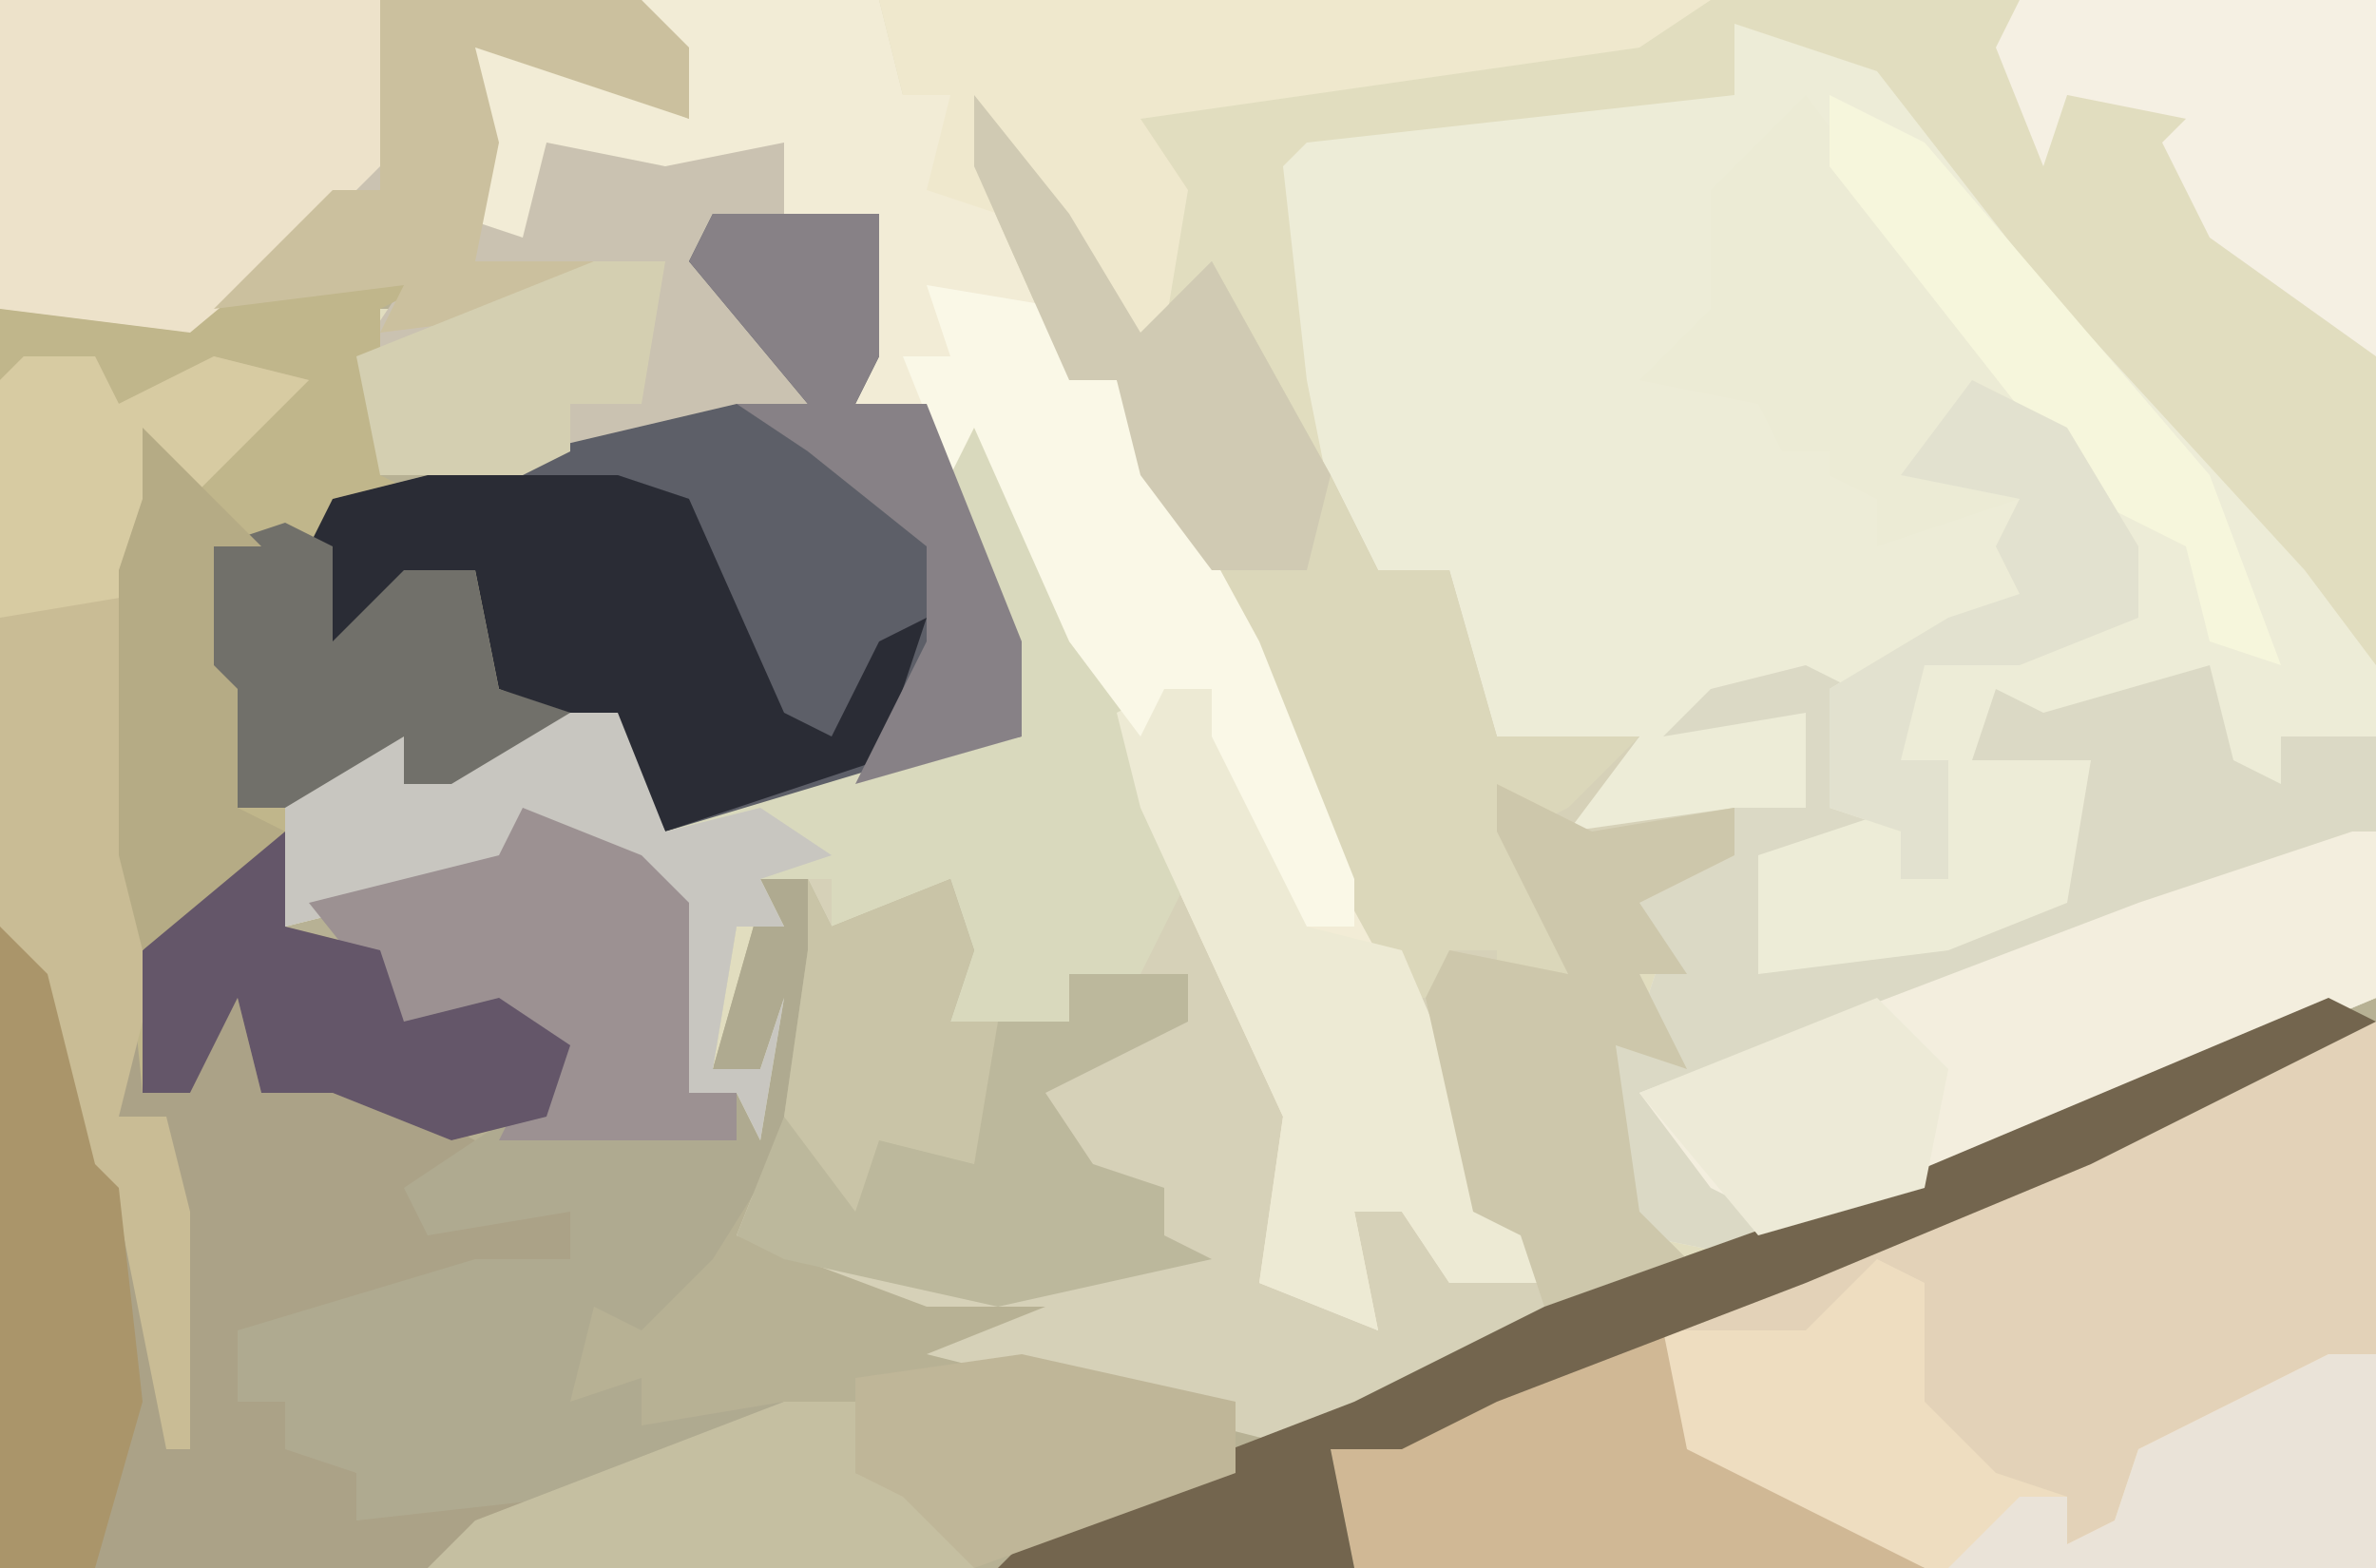
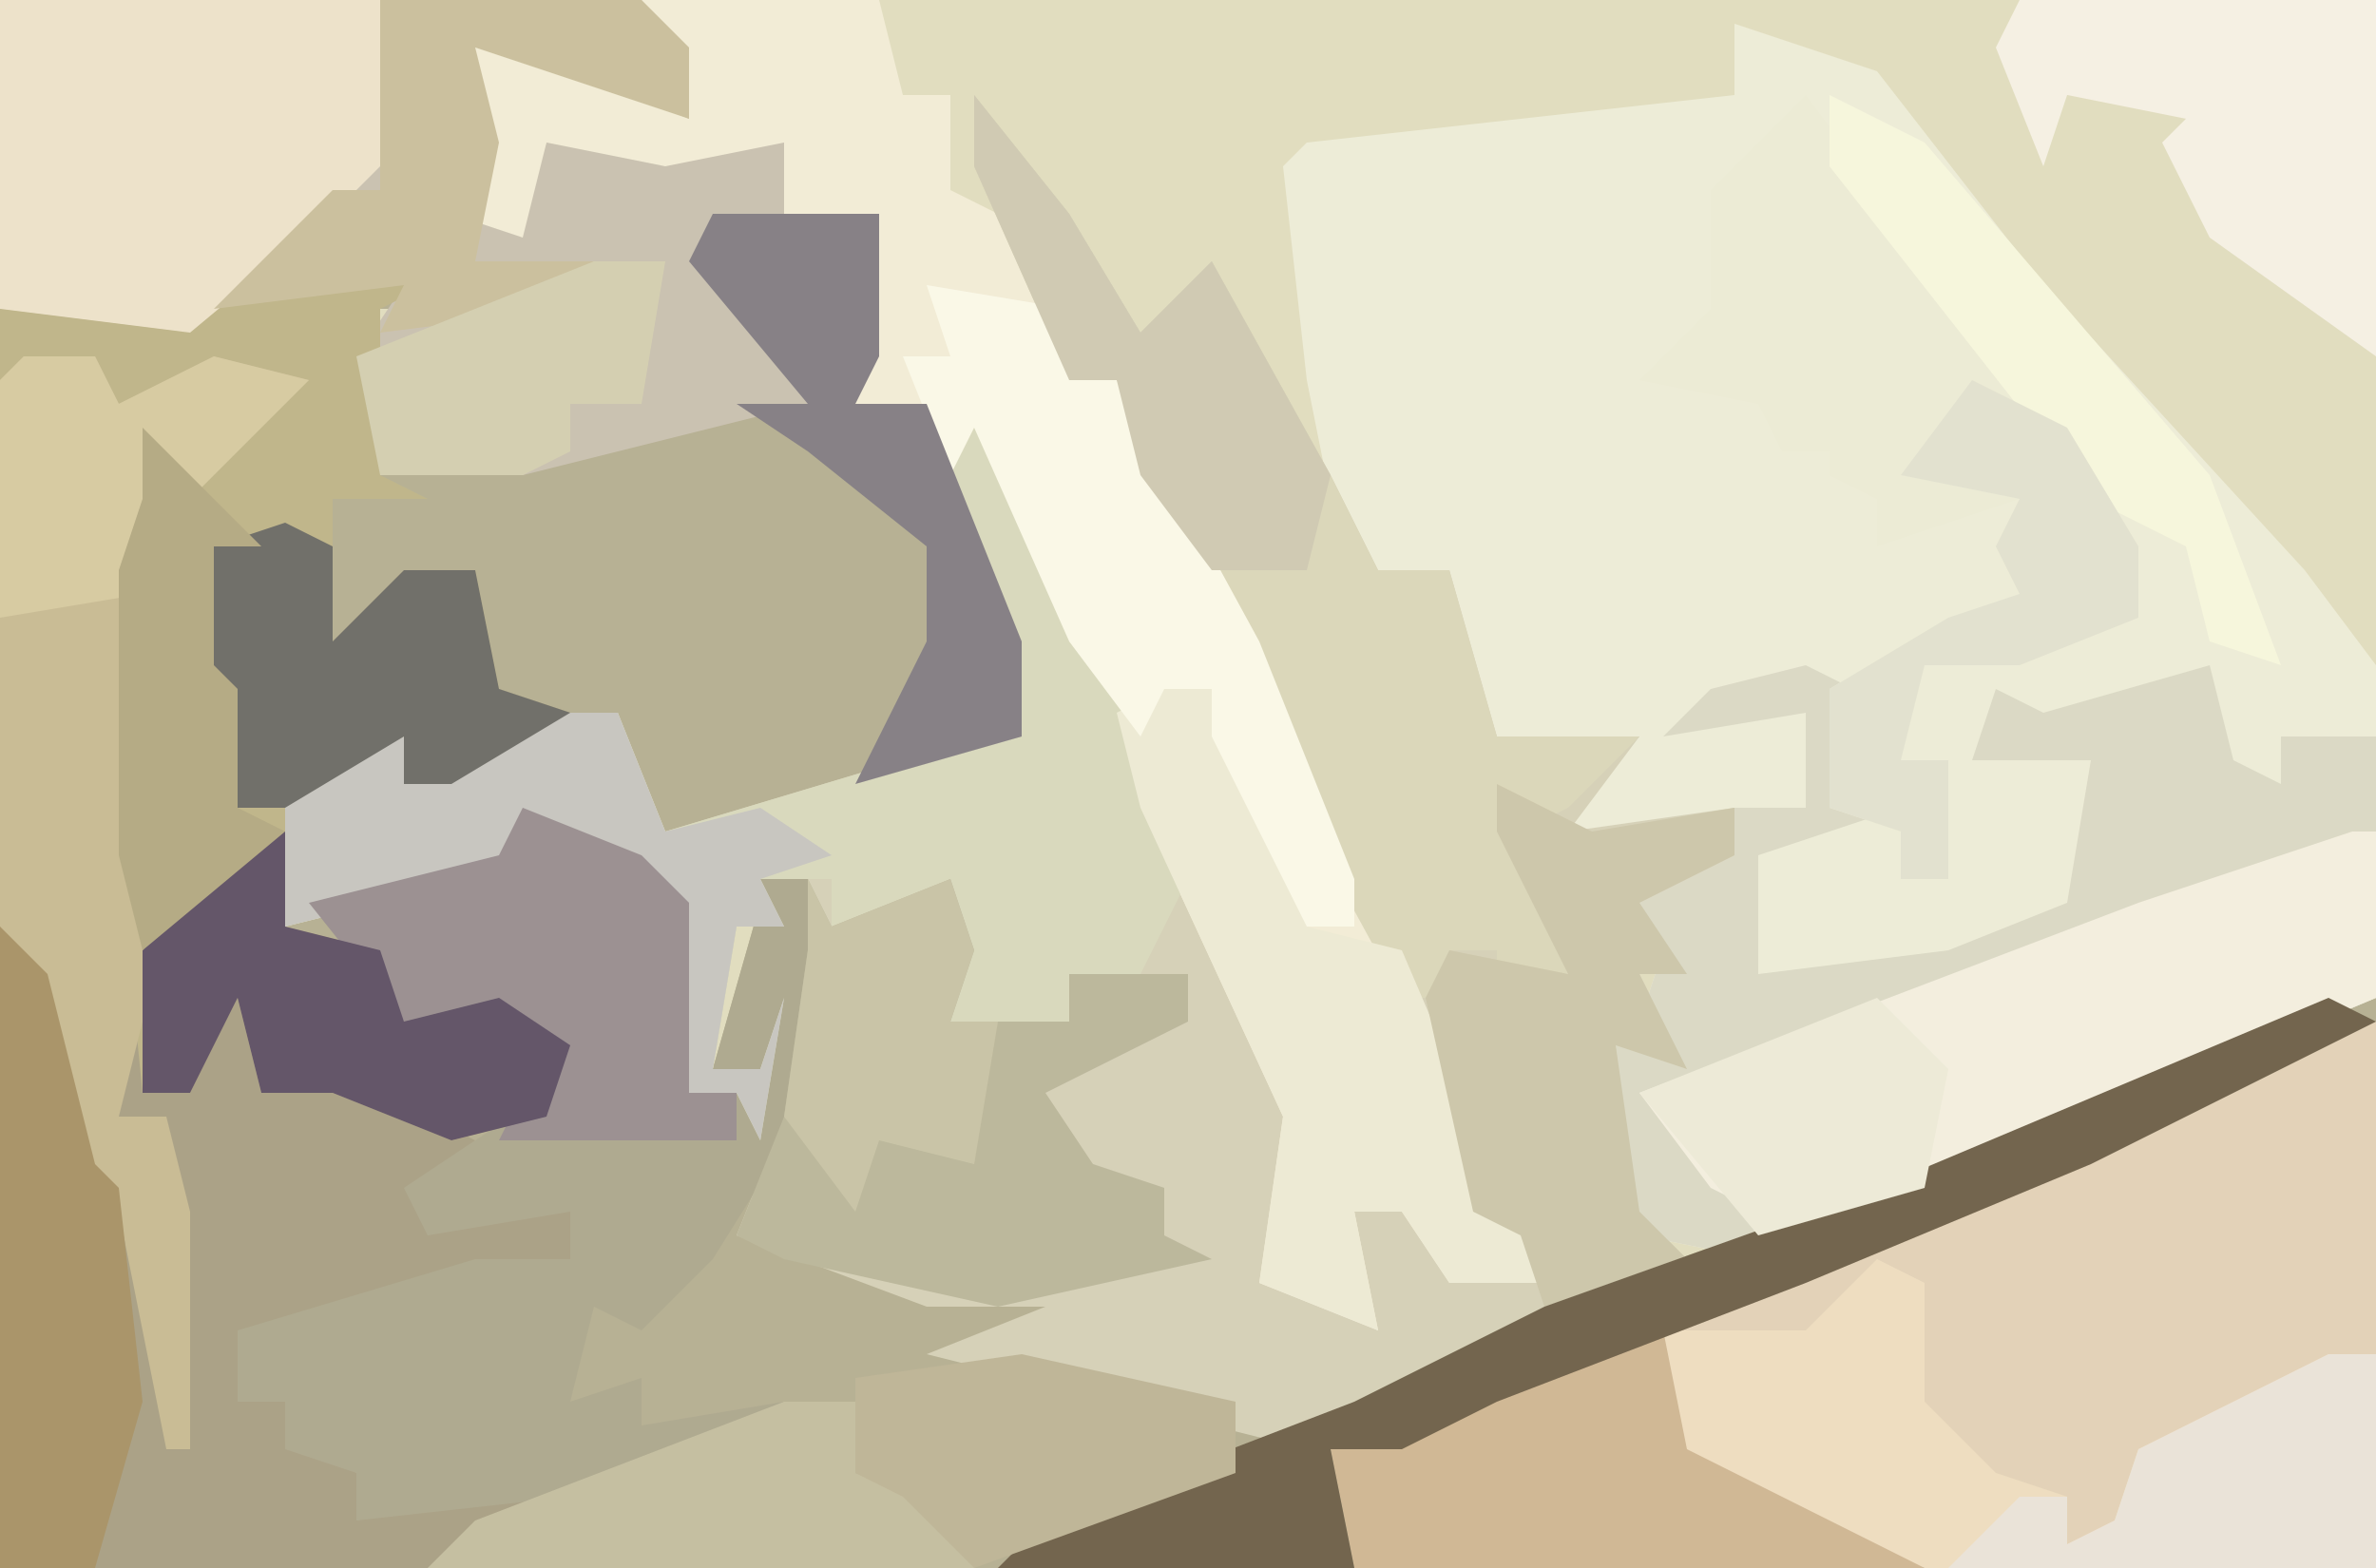
<svg xmlns="http://www.w3.org/2000/svg" version="1.1" width="100" height="66">
  <path d="M0,0 L100,0 L100,66 L0,66 Z " fill="#E1DDBF" transform="translate(0,0)" />
  <path d="M0,0 L7,0 L7,6 L6,8 L9,8 L13,18 L13,22 L0,26 L-2,26 L-4,22 L-9,22 L-13,24 L-13,22 L-18,24 L-17,29 L-9,27 L-7,25 L-2,28 L-1,29 L-1,37 L2,36 L0,36 L2,29 L0,27 L4,28 L5,36 L1,43 L9,44 L9,46 L16,45 L14,47 L13,48 L22,50 L25,51 L35,46 L49,41 L68,33 L70,33 L70,57 L-30,57 L-30,4 L-22,4 L-13,2 L-12,4 L-14,4 L-14,11 L1,8 L4,8 L-1,2 Z " fill="#B7B194" transform="translate(30,9)" />
  <path d="M0,0 L6,2 L13,11 L24,23 L27,27 L27,41 L1,52 L-4,51 L-6,45 L-5,42 L-4,42 L-3,39 L-5,37 L0,35 L0,33 L-7,35 L-7,32 L-6,31 L-10,30 L-13,23 L-16,24 L-17,20 L-18,15 L-19,6 L-18,5 L0,3 Z " fill="#EDECD7" transform="translate(73,1)" />
  <path d="M0,0 L4,5 L7,10 L10,7 L15,16 L17,20 L20,20 L22,27 L28,27 L25,31 L32,30 L32,32 L28,34 L30,37 L28,37 L30,41 L27,40 L28,47 L31,50 L20,54 L14,57 L10,56 L2,54 L-2,53 L3,51 L-2,51 L-10,48 L-8,43 L-7,36 L-8,35 L-10,35 L-11,41 L-9,41 L-8,38 L-9,44 L-10,42 L-12,42 L-13,34 L-17,32 L-29,35 L-29,29 L-24,27 L-24,29 L-20,26 L-15,26 L-13,31 L-3,28 L2,27 L-1,16 L0,12 L4,20 L8,30 L14,43 L14,48 L13,50 L17,52 L16,47 L18,47 L19,45 L20,50 L24,50 L21,47 L17,36 L12,27 L9,20 L6,14 L6,12 L4,12 L0,3 Z " fill="#D6D1B8" transform="translate(41,4)" />
  <path d="M0,0 L3,0 L4,2 L8,0 L12,1 L7,6 L6,6 L5,10 L5,31 L7,30 L9,25 L13,30 L19,33 L17,36 L23,36 L23,38 L14,41 L9,41 L9,44 L11,44 L14,47 L14,49 L23,47 L22,49 L17,51 L-1,51 L-1,1 Z " fill="#ABA287" transform="translate(1,15)" />
  <path d="M0,0 L1,0 L1,23 L-18,23 L-27,20 L-30,17 L-28,12 L-16,7 Z " fill="#E3D2B8" transform="translate(99,43)" />
  <path d="M0,0 L27,0 L29,2 L29,5 L20,2 L21,6 L19,9 L22,9 L23,6 L33,6 L33,9 L30,11 L34,15 L34,17 L22,20 L16,20 L15,15 L17,12 L6,14 L0,13 Z " fill="#CAC2B1" transform="translate(0,0)" />
  <path d="M0,0 L10,0 L11,4 L13,4 L13,8 L17,10 L18,16 L20,16 L26,27 L30,37 L35,47 L35,51 L38,52 L38,54 L34,54 L32,51 L30,51 L31,56 L26,54 L27,47 L21,34 L14,17 L13,20 L12,17 L9,17 L9,10 L8,11 L6,9 L6,6 L1,7 L-4,6 L-5,10 L-8,9 L-7,5 L-8,1 L2,5 Z " fill="#F2ECD6" transform="translate(27,0)" />
  <path d="M0,0 L2,1 L2,4 L4,6 L-2,8 L-2,13 L6,12 L11,10 L12,4 L7,4 L8,1 L10,2 L17,0 L18,4 L20,5 L20,3 L24,3 L24,14 L-2,25 L-7,24 L-9,18 L-8,15 L-7,15 L-6,12 L-8,10 L-3,8 L-3,6 L0,6 L0,2 L-6,3 L-4,1 Z " fill="#DBD9C5" transform="translate(76,28)" />
-   <path d="M0,0 L7,0 L7,6 L6,8 L9,8 L13,18 L13,22 L0,26 L-2,26 L-4,22 L-9,20 L-10,15 L-15,18 L-17,20 L-17,14 L-16,12 L1,8 L4,8 L-1,2 Z " fill="#5D5F68" transform="translate(30,9)" />
  <path d="M0,0 L4,1 L2,2 L2,9 L4,10 L0,10 L0,16 L3,13 L6,13 L7,18 L10,19 L5,22 L3,22 L3,20 L-2,22 L-2,28 L2,29 L3,32 L7,31 L10,33 L9,36 L5,37 L0,35 L-3,35 L-4,31 L-6,35 L-8,35 L-9,25 L-9,13 L-8,10 L-7,7 L-5,9 L-3,5 L-8,6 L-10,7 L-10,4 L-14,5 L-14,2 L-6,2 Z " fill="#C0B68B" transform="translate(14,11)" />
  <path d="M0,0 L5,2 L7,4 L7,12 L10,11 L8,11 L10,4 L8,2 L12,3 L13,11 L8,19 L7,20 L5,22 L3,21 L2,25 L5,24 L5,26 L11,25 L9,27 L2,29 L-7,30 L-7,28 L-10,27 L-10,25 L-12,25 L-12,22 L-2,19 L2,19 L2,17 L-4,18 L-5,16 L1,12 L1,10 L-5,9 L-9,4 L-1,2 Z " fill="#AFAA90" transform="translate(22,34)" />
  <path d="M0,0 L3,3 L9,18 L10,21 L8,25 L5,25 L5,27 L3,27 L2,29 L2,27 L0,27 L0,22 L-5,23 L-5,21 L-8,21 L-7,23 L-9,23 L-10,29 L-8,29 L-7,26 L-8,32 L-9,30 L-11,30 L-12,22 L-16,20 L-28,23 L-28,17 L-23,15 L-23,17 L-19,14 L-14,14 L-12,19 L-2,16 L3,15 L0,4 Z " fill="#D9D9BD" transform="translate(40,16)" />
  <path d="M0,0 L4,5 L7,10 L10,7 L15,16 L17,20 L20,20 L22,27 L28,27 L25,30 L23,31 L26,37 L22,38 L22,36 L20,36 L20,38 L18,38 L12,27 L9,20 L6,14 L6,12 L4,12 L0,3 Z " fill="#DBD7BA" transform="translate(41,4)" />
  <path d="M0,0 L3,0 L4,2 L8,0 L12,1 L7,6 L6,6 L5,10 L5,28 L4,32 L6,32 L7,36 L7,46 L6,46 L4,36 L1,32 L-1,24 L-1,1 Z " fill="#C9BC95" transform="translate(1,15)" />
  <path d="M0,0 L1,0 L1,7 L-23,17 L-27,15 L-30,11 L-9,3 Z " fill="#F3EEDE" transform="translate(99,35)" />
  <path d="M0,0 L3,4 L11,14 L14,19 L14,22 L9,24 L5,24 L4,28 L6,28 L6,33 L4,33 L4,31 L1,30 L1,25 L6,22 L9,21 L8,19 L9,17 L3,19 L3,17 L1,16 L1,15 L-1,15 L-2,13 L-7,12 L-4,9 L-4,4 Z " fill="#ECEBD5" transform="translate(76,4)" />
  <path d="M0,0 L16,0 L17,6 L14,9 L8,14 L0,13 Z " fill="#EDE2CA" transform="translate(0,0)" />
  <path d="M0,0 L1,2 L6,0 L7,3 L6,6 L11,6 L11,4 L16,4 L16,6 L10,9 L12,12 L15,13 L15,15 L17,16 L8,18 L-1,16 L-3,15 L-1,10 L0,3 Z " fill="#BCB89C" transform="translate(34,37)" />
  <path d="M0,0 L2,1 L2,6 L5,9 L8,10 L8,12 L10,11 L11,8 L19,4 L21,4 L21,13 L2,13 L-7,10 L-10,7 L-9,3 L-3,3 Z " fill="#EEDDC0" transform="translate(79,53)" />
-   <path d="M0,0 L35,0 L32,2 L11,5 L13,8 L12,14 L10,15 L8,10 L5,7 L5,9 L2,8 L3,4 L1,4 Z " fill="#EFE8CD" transform="translate(37,0)" />
-   <path d="M0,0 L8,0 L11,1 L15,10 L17,11 L19,7 L21,6 L19,12 L10,15 L8,11 L3,9 L2,4 L-3,7 L-5,9 L-5,3 L-4,1 Z " fill="#2A2C35" transform="translate(18,20)" />
  <path d="M0,0 L2,0 L6,8 L6,10 L10,11 L13,18 L13,22 L16,23 L16,25 L12,25 L10,22 L8,22 L9,27 L4,25 L5,18 L-1,5 L-2,1 Z " fill="#EDEAD4" transform="translate(49,29)" />
  <path d="M0,0 L4,2 L10,1 L10,3 L6,5 L8,8 L6,8 L8,12 L5,11 L6,18 L9,21 L2,22 L1,19 L-1,18 L-3,9 L-2,7 L3,8 L0,2 Z " fill="#CDC7AB" transform="translate(63,33)" />
  <path d="M0,0 L6,1 L6,4 L8,4 L14,15 L18,25 L18,27 L16,27 L12,19 L12,17 L10,17 L9,19 L6,15 L2,6 L1,8 L-1,3 L1,3 Z " fill="#FAF8E7" transform="translate(39,12)" />
  <path d="M0,0 L15,0 L15,15 L8,10 L6,6 L7,5 L2,4 L1,7 L-1,2 Z " fill="#F5F0E3" transform="translate(85,0)" />
  <path d="M0,0 L3,0 L4,5 L10,8 L14,10 L-10,10 L-11,5 L-2,1 Z " fill="#D0B895" transform="translate(67,56)" />
  <path d="M0,0 L5,0 L7,5 L11,4 L14,6 L11,7 L12,9 L10,9 L9,15 L11,15 L12,12 L11,18 L10,16 L8,16 L7,8 L3,6 L-9,9 L-9,3 L-4,1 L-4,3 Z " fill="#C8C6C0" transform="translate(21,30)" />
  <path d="M0,0 L2,1 L-10,7 L-22,12 L-35,17 L-39,19 L-42,19 L-41,24 L-56,24 L-54,22 L-41,17 L-33,13 L-19,8 Z " fill="#73654E" transform="translate(98,42)" />
  <path d="M0,0 L5,2 L7,4 L7,12 L9,12 L9,14 L3,14 L-1,14 L1,10 L-5,9 L-9,4 L-1,2 Z " fill="#9C9192" transform="translate(22,34)" />
  <path d="M0,0 L2,0 L2,4 L6,5 L7,8 L11,7 L14,9 L13,12 L9,13 L4,11 L1,11 L0,7 L-2,11 L-4,11 L-4,5 Z " fill="#645669" transform="translate(10,35)" />
  <path d="M0,0 L11,0 L13,2 L13,5 L4,2 L5,6 L4,11 L9,11 L8,13 L0,14 L1,12 L-7,13 L-2,8 L0,8 Z " fill="#CBC09E" transform="translate(16,0)" />
  <path d="M0,0 L2,2 L4,10 L5,11 L6,20 L4,27 L0,27 Z " fill="#AA956A" transform="translate(0,39)" />
  <path d="M0,0 L2,1 L2,5 L5,2 L8,2 L9,7 L12,8 L7,11 L5,11 L5,9 L0,12 L-2,12 L-4,5 L-3,1 Z " fill="#71706A" transform="translate(12,22)" />
  <path d="M0,0 L7,0 L7,6 L6,8 L9,8 L13,18 L13,22 L6,24 L9,18 L9,14 L4,10 L1,8 L4,8 L-1,2 Z " fill="#878186" transform="translate(30,9)" />
  <path d="M0,0 L3,0 L3,3 L8,5 L8,7 L-15,7 L-13,5 Z " fill="#C5BFA1" transform="translate(33,59)" />
  <path d="M0,0 L4,5 L7,10 L10,7 L15,16 L14,20 L10,20 L7,16 L6,12 L4,12 L0,3 Z " fill="#D0CAB3" transform="translate(41,4)" />
  <path d="M0,0 L2,0 L2,9 L-16,9 L-13,6 L-11,6 L-11,8 L-9,7 L-8,4 Z " fill="#EAE3D8" transform="translate(98,57)" />
  <path d="M0,0 L4,2 L16,16 L19,24 L16,23 L15,19 L11,17 L0,3 Z " fill="#F6F6DC" transform="translate(77,4)" />
  <path d="M0,0 L9,2 L9,5 L-2,9 L-5,6 L-7,5 L-7,1 Z " fill="#BFB698" transform="translate(43,57)" />
  <path d="M0,0 L4,2 L7,7 L7,10 L2,12 L-2,12 L-3,16 L-1,16 L-1,21 L-3,21 L-3,19 L-6,18 L-6,13 L-1,10 L2,9 L1,7 L2,5 L-3,4 Z " fill="#E2E1CF" transform="translate(83,16)" />
  <path d="M0,0 L3,0 L4,2 L8,0 L12,1 L7,6 L6,6 L5,10 L-1,11 L-1,1 Z " fill="#D7CBA2" transform="translate(1,15)" />
  <path d="M0,0 L5,5 L3,5 L3,10 L4,11 L4,16 L6,17 L0,22 L-1,18 L-1,6 L0,3 Z " fill="#B5AB85" transform="translate(6,18)" />
  <path d="M0,0 L1,2 L6,0 L7,3 L6,6 L8,6 L7,12 L3,11 L2,14 L-1,10 L0,3 Z " fill="#C9C4A7" transform="translate(34,37)" />
  <path d="M0,0 L3,0 L2,6 L-1,6 L-1,8 L-3,9 L-9,9 L-10,4 Z " fill="#D4CFB1" transform="translate(25,11)" />
  <path d="M0,0 L3,3 L2,8 L-5,10 L-10,4 Z " fill="#EDEAD7" transform="translate(79,42)" />
</svg>